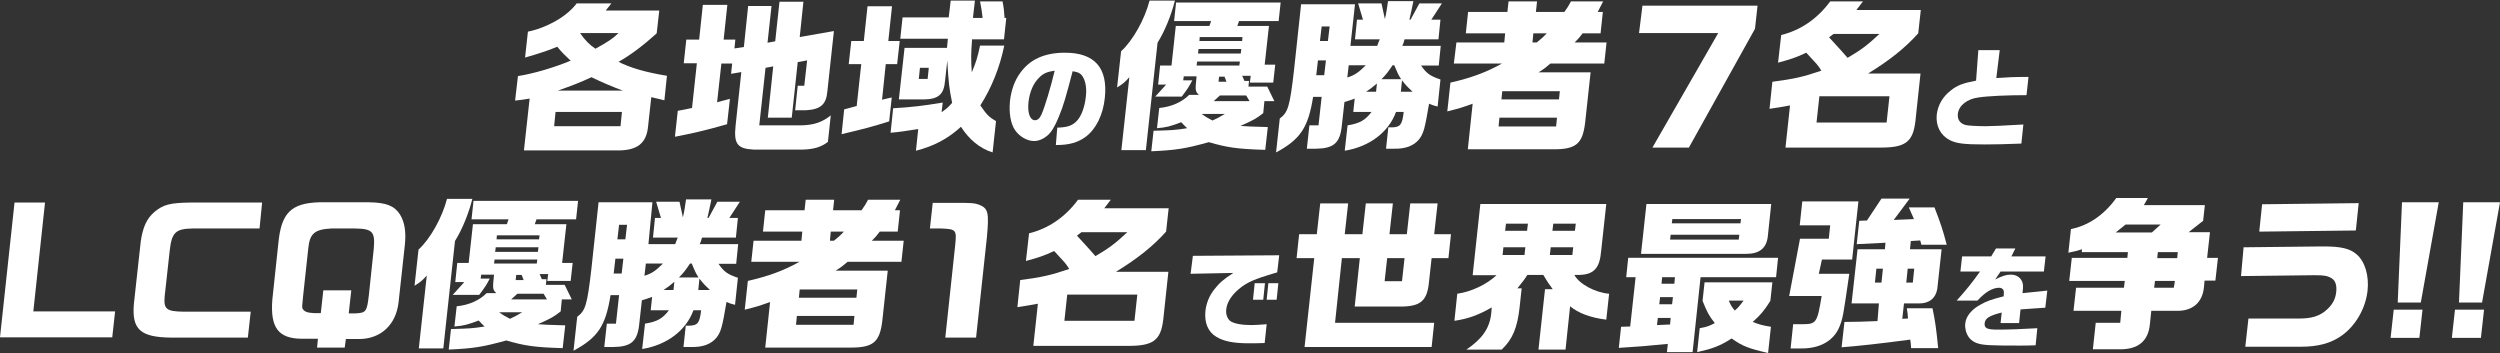
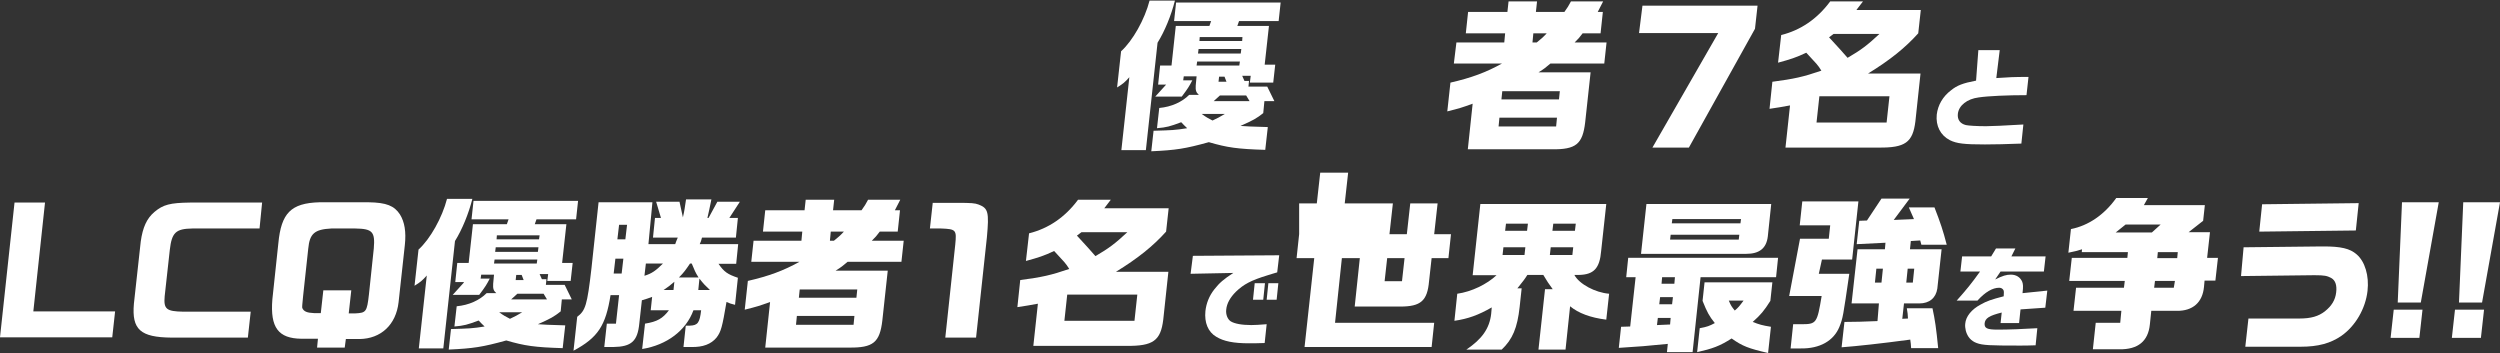
<svg xmlns="http://www.w3.org/2000/svg" version="1.1" id="レイヤー_1" x="0px" y="0px" viewBox="0 0 877.5 123.9" style="enable-background:new 0 0 877.5 123.9;" xml:space="preserve">
  <rect x="0" y="0" width="877.5" height="123.9" fill="#333333" stroke="none" />
  <style type="text/css">
	.st0{fill:#FFFFFF;}
</style>
  <g>
-     <path class="st0" d="M180.8,35.3c1.9-0.2,2.8-0.3,5.1-0.7l-2,18.2h32.6c7.2,0.1,10.5-2.5,11-8.7l1.1-10c2.4,0.6,2.8,0.7,4.6,1.1   l0.9-8.6c-7.4-1.2-12.9-2.8-17-4.9c4-2.2,8.9-5.9,13.4-10l0.9-8h-18.8l2-2.5h-12.2c-3.3,4.5-10.5,8.6-17.1,9.9l-1,9.1   c4.5-1.3,8-2.4,11.3-3.8c1.6,2,2.6,2.9,4.7,4.9c-6,2.5-13.3,4.6-18.5,5.4L180.8,35.3z M195.8,31.8c5.4-1.9,7.7-2.8,11.8-4.7   c3,1.5,8.2,3.7,11,4.7H195.8z M194.5,44.3l0.5-5h23.3l-0.5,5H194.5z M217.1,11.6c-1.9,1.9-3.9,3.2-8.1,5.5c-2-1.3-3.7-3-5.4-5.5   H217.1z" />
-     <path class="st0" d="M240.9,13.8l-0.9,8.4h4.6l-1.7,15.7l-2.4,0.5l-2.6,0.5l-1,9.1c6.2-1.2,10.6-2.2,18.3-4.4l1-8.9l-2.3,0.6   l-2.2,0.6l1.5-13.6h3.8l-0.4,3.6l3.6-0.6l-2,18.7c-0.7,6.5,0.6,8.2,6.3,8.5h17.3c3.8-0.1,6.5-0.9,8.8-2.7l1-9.3   c-3,2.4-5.9,3.4-10.4,3.5h-14.7l2.2-20.2l2.7-0.5l-1.9,18h8.4l2.1-19.5l3.3-0.6l-1,8.9H280l-0.9,8.6h3.8c5.1-0.3,7.1-2,7.5-6.6   l2.3-21.2l-12,2.1L282,0.6h-8.4l-1.5,13.9l-2.7,0.5l1.4-12.9h-8.2l-1.5,14.4l-3.3,0.5l0.3-3.1h-4.1l1.3-12.2h-8.6l-1.3,12.2H240.9z   " />
-     <path class="st0" d="M296.3,38.4l-0.9,8.7c8-1.9,10.7-2.6,16.7-4.5l0.9-8.4l-3.4,0.8l1.3-12.5h4l0.9-8.1h-4l1.3-12.2h-8.6   l-1.3,12.2h-4.4l-0.9,8.1h4.4l-1.6,14.7L296.3,38.4z M316.8,6.1l-0.8,7.5h16.7l-0.3,3.2h-14.9l-2,18.1h8.9c5-0.1,6.9-1.8,7.3-6.4   l0.8-7.2c0.5,8.2,0.6,9.2,1.7,14.8c-1.5,1.7-1.8,1.9-3.7,3.3l0.4-3.4c-7.3,1.2-10.8,1.6-17.4,2l-0.9,8.6c3.4-0.3,5.1-0.6,9.7-1.3   l-0.8,7.6c6.3-1.6,11.2-4.2,15.8-8.4c2.8,4.4,6.6,7.6,11.1,9l1.2-11c-2.5-1.4-3.3-2.3-5.5-5.5c4-6.3,6.8-13.3,8.4-21H344   c-0.9,4.2-1.4,5.8-2.9,9.4c-0.3-4.4-0.3-6.6,0.1-11.6h11.2l0.8-7.5h-0.6c-0.2-2.7-0.2-3.1-0.7-5.8h-7.9c0.5,2.7,0.6,3.1,0.9,5.8   h-3.4l0.7-6.1h-8.5L333,6.1H316.8z M322.5,27.7l0.4-3.9h3.1l-0.4,3.9H322.5z" />
-     <path class="st0" d="M370.6,50.9h0.3c4.4,0,7.5-0.9,10.2-2.9c3.6-2.7,6.1-7.7,6.7-13.7c1.1-10.5-3.6-15.8-14-15.8   c-7.1,0-12.3,2.3-15.7,7.1c-2,2.7-3.2,6.2-3.6,9.9c-0.4,4,0.2,7.9,1.8,10.2c1.5,2.2,4.2,3.8,6.7,3.8c1.5,0,3.2-0.7,4.5-1.8   c1.5-1.2,2.7-3.2,4.1-6.6c1.7-4.1,2.4-6.6,4.9-16.1c2,0.3,2.9,0.8,3.6,2c1,1.7,1.4,4.2,1,7.2c-0.4,3.4-1.5,6.5-3.1,8.2   c-1.6,1.7-3.3,2.3-6.9,2.4L370.6,50.9z M370.2,24.8c-1.4,5.9-3.5,12.8-4.6,15.3c-0.6,1.4-1.4,2.1-2.3,2.1c-1.8,0-2.7-2.6-2.3-6.4   c0.4-3.5,1.7-6.6,3.7-8.5C366.1,25.8,367.5,25.2,370.2,24.8z" />
    <path class="st0" d="M392.1,30.7c2.1-1.3,2.7-1.8,4.3-3.6l-2.8,25.6h8.6l4.1-37.7c2.5-4,4.8-9.6,6.1-14.8h-8.9   c-1.7,6.6-5.9,14.1-10,17.8L392.1,30.7z M409.4,29.6c-1.9,2.1-2.8,3.1-3.9,4.3h9.3c2.2-2.9,2.6-3.6,3.7-5.7h-3.2l0.2-1.4h4.5   l-0.3,3.2c-0.1,1.7,0.1,2.4,1.1,3.3h-3.4c-2.5,2.5-6.2,4.2-10.5,4.6l-0.8,7.1c3.4-0.3,4.5-0.6,8.5-2.1c1,1,1.1,1.2,2.1,2.1   c-4.4,0.7-5.3,0.7-11.8,0.9l-0.8,7.2c8.7-0.4,11.9-0.9,20.2-3.2c6.5,1.9,10,2.4,19.8,2.7l0.9-8c-6.6-0.2-6.8-0.2-9.6-0.4   c4.5-2,5.6-2.6,8-4.5l0.4-4.2h3.5l-2.5-5.1h-6.6l0.2-2h-1.6l-0.8-1.8h3l-0.3,2.4h8.2l0.7-6.3h-3.7l1.5-13.6h-11.1l0.6-1.7h13.9   l0.7-6.5h-36.7l-0.7,6.5h13l-0.6,1.7h-11.8L411.2,23h-4l-0.7,6.7H409.4z M420,23l0.2-1.4h15l-0.2,1.4H420z M420.5,18.8l0.2-1.6h15   l-0.2,1.6H420.5z M421,14.4l0.1-1.4h15l-0.1,1.4H421z M429.9,40c-2,1.2-2.4,1.4-4.3,2.3c-1.7-0.9-2-1-3.8-2.3H429.9z M426,35.5   l2.2-2h9.2l1.2,2H426z M430.5,28.7h-2.8l0.2-1.8h1.9L430.5,28.7z" />
-     <path class="st0" d="M456.7,1.4l-2.5,23.2c-1.5,13-2.1,14.8-5,17l-1.3,11.9c8.6-4.6,11.3-8.8,13-19.5h3l-1.1,10h-3.2l-0.9,8.2h3.2   c6.3-0.1,8.5-2,9.1-8.3l0.9-8.1c1.7-0.5,2-0.6,3.6-1.2l-0.5,4.7h6.4c-2.2,2.9-4.1,4-8.4,4.7l-1,8.9c8.7-1.4,15.4-6.5,18-13.6h2.7   c-0.5,4.4-1.2,5.3-3.9,5.4h-1.5l-0.8,7.5h2.7c4.1,0.1,7-1,8.9-3.3c1.6-2.1,2-3.7,3.5-12.5c1.2,0.5,1.4,0.6,3,1l1-9.5   c-3.6-1.2-4.9-2.1-6.8-4.9h6.2l0.7-6.9h-13.5c0.4-0.9,0.5-1.1,0.8-2.3h11.9l0.7-6.9h-3.2l3.7-5.7h-7.9l-3.1,5.7h-0.4   c0.6-2.6,0.7-3.1,1.4-6.5h-8.9c-0.5,3.2-0.5,3.7-1.1,6.3l-1.2-5.5h-8.2l1.7,5.7h-2.1l-0.7,6.9h8.7c-0.5,1.2-0.6,1.4-0.9,2.3h-9.4   l1.6-14.6H456.7z M462,26.4l0.6-5.2h2.8l-0.6,5.2H462z M463.3,14.4l0.6-5.1h2.8l-0.6,5.1H463.3z M479.4,22.9   c-2.5,2.5-3.9,3.5-6.5,4.3l0.5-4.3H479.4z M479.5,32.2c1.8-1.2,2-1.4,3.8-2.9l-0.3,2.9H479.5z M484.9,27.8c1.8-1.8,2.4-2.7,3.9-4.9   h0.6c1.1,2.6,1.2,3,2.4,4.9H484.9z M491.7,32.2l0.4-4c1.6,2,1.9,2.3,3.7,4H491.7z" />
    <path class="st0" d="M510.3,22.3h16.9c-5.6,3.1-10.7,5-18.1,6.7l-1.1,10.1c4.4-1.1,5-1.3,8.9-2.7l-1.7,16h29.5   c8.5,0.1,10.8-1.8,11.7-9.5l1.9-17.5h-18.3c2.1-1.3,2.4-1.6,4.2-3.1h18.9l0.8-7.4h-11.2c1.4-1.4,1.6-1.6,2.8-3.2h6.3l0.8-7.5h-1.8   c0.9-1.7,1-1.9,1.9-3.7h-11.3c-0.9,1.7-1.1,2-2.3,3.7h-10l0.4-3.7h-10l-0.4,3.7h-13.8l-0.8,7.5h13.8l-0.3,3.2h-16.8L510.3,22.3z    M527,34.9l0.3-2.9h20.2l-0.3,2.9H527z M526,44.4l0.3-3.1h20.2l-0.3,3.1H526z M542.9,11.7c-1.5,1.6-1.8,1.8-3.5,3.2h-1.5l0.3-3.2   H542.9z" />
    <path class="st0" d="M575.3,11.6h27.8L580,51.8h12.8l23.2-41.7l0.9-8.1h-40.4L575.3,11.6z" />
    <path class="st0" d="M624.1,22c4.4-1.2,6.3-1.8,9.9-3.5c3.7,4,4,4.2,5.3,6.3c-6.4,2.2-9.6,2.9-17.2,3.9l-1,9.5   c3.4-0.5,3.9-0.6,7.2-1.2l-1.6,14.8h32.7c9.3,0.1,12-1.8,12.9-9.2l1.8-16.8h-18.4c7.8-4.8,13-9,17.6-14.1l0.9-8.2h-22.6l2.3-3   h-11.5c-4.6,6.2-10.4,10.1-17.2,11.8L624.1,22z M637.6,43l1-9.2h24.6l-1,9.2H637.6z M659.7,11.9c-4.3,4-6.4,5.6-11.2,8.4   c-2.2-2.5-2.7-3.1-6.5-7.2l1.6-1.2H659.7z" />
    <path class="st0" d="M694.4,17.6l-0.8,10.7c-4.7,0.9-6.7,1.7-8.8,3.4c-2.9,2.2-4.6,5.2-5,8.5c-0.4,4,1.3,7.3,4.6,9   c2.4,1.2,5.1,1.5,12.3,1.5c4,0,7.1-0.1,12.8-0.3l0.7-6.7c-7,0.4-11.1,0.6-13.1,0.6c-3.4,0-6.2-0.2-7.1-0.4c-2-0.5-3-1.9-2.8-3.9   c0.3-3,3.3-5.3,7.3-5.8c3.3-0.5,10.1-0.8,16.8-0.8l0.7-6.4c-5.1,0-7,0.1-11.3,0.4l1.2-9.8H694.4z" />
    <path class="st0" d="M5.1,71.1L0,118.4h39.4l1-9.1H11.7l4.1-38.2H5.1z" />
    <path class="st0" d="M92,71.1H66.7c-7,0.1-9.4,0.7-12.5,3.3c-2.7,2.3-4.1,5.4-4.8,10.4L47,106.6c-0.8,9.1,2.3,11.8,13.2,11.9H87   l1-9.1H64.3c-5.9-0.1-6.9-0.9-6.5-5.4l1.8-16.3c0.7-6.1,2.1-7.4,7.9-7.5h23.6L92,71.1z" />
    <path class="st0" d="M121.4,119h4.8c7.5-0.1,12.8-5,13.7-12.9l2.2-20.1c0.5-4.7-0.1-8.1-1.7-10.7c-2-3.1-4.8-4.2-11-4.3h-17.3   c-10,0.3-13.4,3.8-14.4,14.4l-2.1,19.7c-0.8,9.9,2.1,13.7,10.2,13.8h5.8l-0.3,3.1h9.7L121.4,119z M113.5,101.8l-0.9,8.1h-2.4   c-2.5-0.1-3.6-0.6-4.1-1.8c-0.1-0.2,0-1.3,0.3-4.3l1.8-16.6c0.5-5.2,2.2-6.7,8.1-7h8.4c6,0.1,7,1.1,6.5,7l-1.7,16.1   c-0.7,6.2-1,6.5-4.8,6.7h-2.3l0.9-8.1H113.5z" />
    <path class="st0" d="M145.5,100.3c2.1-1.3,2.7-1.8,4.3-3.6l-2.8,25.6h8.6l4.1-37.7c2.5-4,4.8-9.6,6.1-14.8h-8.9   c-1.7,6.6-5.9,14.1-10,17.8L145.5,100.3z M162.8,99.2c-1.9,2.1-2.8,3.1-3.9,4.3h9.3c2.2-2.9,2.6-3.6,3.7-5.7h-3.2l0.2-1.4h4.5   l-0.3,3.2c-0.1,1.7,0.1,2.4,1.1,3.3h-3.4c-2.5,2.5-6.2,4.2-10.5,4.6l-0.8,7.1c3.4-0.3,4.5-0.6,8.5-2.1c1,1,1.1,1.2,2.1,2.1   c-4.4,0.7-5.3,0.7-11.8,0.9l-0.8,7.2c8.7-0.4,11.9-0.9,20.2-3.2c6.5,1.9,10,2.4,19.8,2.7l0.9-8c-6.6-0.2-6.8-0.2-9.6-0.4   c4.5-2,5.6-2.6,8-4.5l0.4-4.2h3.5l-2.5-5.1h-6.6l0.2-2h-1.6l-0.8-1.8h3l-0.3,2.4h8.2l0.7-6.3h-3.7l1.5-13.6h-11.1l0.6-1.7h13.9   l0.7-6.5h-36.7l-0.7,6.5h13l-0.6,1.7H166l-1.5,13.6h-4l-0.7,6.7H162.8z M173.4,92.5l0.2-1.4h15l-0.2,1.4H173.4z M173.8,88.4   l0.2-1.6h15l-0.2,1.6H173.8z M174.3,84l0.1-1.4h15l-0.2,1.4H174.3z M183.3,109.6c-2,1.2-2.4,1.4-4.3,2.3c-1.7-0.9-2-1-3.8-2.3   H183.3z M179.4,105.1l2.2-2h9.2l1.2,2H179.4z M183.8,98.3h-2.8l0.2-1.8h1.9L183.8,98.3z" />
    <path class="st0" d="M210.1,71l-2.5,23.2c-1.5,13-2.1,14.8-5,17l-1.3,11.9c8.6-4.6,11.3-8.8,13-19.5h3l-1.1,10h-3.2l-0.9,8.2h3.2   c6.3-0.1,8.5-2,9.1-8.3l0.9-8.1c1.7-0.5,2-0.6,3.6-1.2l-0.5,4.7h6.4c-2.2,2.9-4.1,4-8.4,4.7l-1,8.9c8.7-1.4,15.4-6.5,18-13.6h2.7   c-0.5,4.4-1.2,5.3-3.9,5.4h-1.5l-0.8,7.5h2.7c4.1,0.1,7-1,8.9-3.3c1.6-2.1,2-3.7,3.5-12.5c1.2,0.5,1.4,0.6,3,1l1-9.5   c-3.6-1.2-4.9-2.1-6.8-4.9h6.2l0.7-6.9h-13.5c0.4-0.9,0.5-1.1,0.8-2.3h11.9l0.7-6.9H256l3.7-5.7h-7.9l-3.1,5.7h-0.4   c0.6-2.6,0.7-3.1,1.4-6.5h-8.9c-0.5,3.2-0.5,3.7-1.1,6.3l-1.2-5.5h-8.2l1.7,5.7h-2.1l-0.7,6.9h8.7c-0.5,1.2-0.6,1.4-0.9,2.3h-9.4   L229,71H210.1z M215.4,96l0.6-5.2h2.8l-0.6,5.2H215.4z M216.7,84l0.6-5.1h2.8l-0.6,5.1H216.7z M232.7,92.5   c-2.5,2.5-3.9,3.5-6.5,4.3l0.5-4.3H232.7z M232.9,101.8c1.8-1.2,2-1.4,3.8-2.9l-0.3,2.9H232.9z M238.3,97.4   c1.8-1.8,2.4-2.7,3.9-4.9h0.6c1.1,2.6,1.2,3,2.4,4.9H238.3z M245.1,101.8l0.4-4c1.6,2,1.9,2.3,3.7,4H245.1z" />
    <path class="st0" d="M263.7,91.9h16.9c-5.6,3.1-10.7,5-18.1,6.7l-1.1,10.1c4.4-1.1,5-1.3,8.9-2.7l-1.7,16H298   c8.5,0.1,10.8-1.8,11.7-9.5l1.9-17.5h-18.3c2.1-1.3,2.4-1.6,4.2-3.1h18.9l0.8-7.4H306c1.4-1.4,1.6-1.6,2.8-3.2h6.3l0.8-7.5h-1.8   c0.9-1.7,1-1.9,1.9-3.7h-11.3c-0.9,1.7-1.1,2-2.3,3.7h-10l0.4-3.7h-10l-0.4,3.7h-13.8l-0.8,7.5h13.8l-0.3,3.2h-16.8L263.7,91.9z    M280.4,104.5l0.3-2.9h20.2l-0.3,2.9H280.4z M279.4,114l0.3-3.1h20.2l-0.3,3.1H279.4z M296.2,81.3c-1.5,1.6-1.8,1.8-3.5,3.2h-1.4   l0.3-3.2H296.2z" />
    <path class="st0" d="M327.4,71.1l-1,9.1h3.9c5.3,0.2,5.5,0.5,5,5.6l-3.5,32.7h10.8l3.8-35.2c0.8-8.8,0.5-10.2-2.9-11.5   c-1.3-0.5-2.5-0.6-7.5-0.6H327.4z" />
    <path class="st0" d="M360.1,91.6c4.4-1.2,6.3-1.8,9.9-3.5c3.7,4,4,4.2,5.3,6.3c-6.4,2.2-9.6,2.9-17.2,3.9l-1,9.5   c3.4-0.5,3.9-0.6,7.2-1.2l-1.6,14.8h32.7c9.3,0.1,12-1.8,12.9-9.2l1.8-16.8h-18.4c7.8-4.8,13-9,17.6-14.1l0.9-8.2h-22.6l2.3-3   h-11.5c-4.6,6.2-10.4,10.1-17.2,11.8L360.1,91.6z M373.6,112.6l1-9.2h24.6l-1,9.2H373.6z M395.7,81.5c-4.3,4-6.4,5.6-11.2,8.4   c-2.2-2.5-2.7-3.1-6.5-7.2l1.6-1.2H395.7z" />
    <path class="st0" d="M417.9,96.1l15-0.3c-3.4,2.2-4.9,3.5-6.7,5.8c-1.8,2.3-2.8,4.9-3.1,7.6c-0.4,4,0.9,7.3,3.8,9   c2.6,1.6,6.1,2.3,11.5,2.3c1.2,0,3.2,0,5.5-0.1l0.7-6.6c-2.3,0.2-4.3,0.3-5.4,0.3c-3.4,0-5.9-0.5-7.2-1.3c-1.1-0.7-1.8-2.4-1.6-4.1   c0.2-2.2,1.4-4.3,3.4-6.3c2.7-2.6,5.3-4,11.2-5.8c1.1-0.3,2.1-0.7,3.3-1l0.7-6l-30.3,0.2L417.9,96.1z M439.8,105.2h3.6l0.6-5.8   h-3.6L439.8,105.2z M445.2,99.4l-0.6,5.8h3.5l0.6-5.8H445.2z" />
-     <path class="st0" d="M456,82.2l-0.9,8.4h6.2l-3.4,31.2h44.6l0.9-8.5h-34.8l2.4-22.7h6.3l-1.8,17h16c7.2,0,9.5-2,10.1-8.9l0.9-8.1   h5.9l0.9-8.4h-5.9l1.2-10.8H495l-1.2,10.8h-6.1l1.2-10.8h-9.5l-1.2,10.8H472l1.2-10.8h-9.8l-1.2,10.8H456z M486,98.7l0.9-8.1h6.1   l-0.9,8.1H486z" />
+     <path class="st0" d="M456,82.2l-0.9,8.4h6.2l-3.4,31.2h44.6l0.9-8.5h-34.8l2.4-22.7h6.3l-1.8,17h16c7.2,0,9.5-2,10.1-8.9l0.9-8.1   h5.9l0.9-8.4h-5.9l1.2-10.8H495l-1.2,10.8h-6.1l1.2-10.8h-9.5H472l1.2-10.8h-9.8l-1.2,10.8H456z M486,98.7l0.9-8.1h6.1   l-0.9,8.1H486z" />
    <path class="st0" d="M525.4,96.5c-3.5,3.3-8.9,5.9-13.9,6.6l-1,9.5c4.8-0.7,8.4-2,13.1-4.7l-0.2,2.3c-0.6,5.1-3.2,8.8-8.7,12.5   h12.4c3.8-3.6,5.5-7.6,6.3-15l0.7-6.5h-1.5c2-2.5,2.5-3.1,3.5-4.7h5.6c1.3,2.2,1.9,3.1,3.3,5h-2.7l-2.3,21.2h9.5l1.6-15.2   c2.9,2.4,7.1,4,12.7,4.7l1-9.1c-4.9-0.4-10.5-3.4-12.2-6.6h1.6c5.2-0.1,7.3-2.3,7.8-8.4l1.8-16.5h-44.2l-2.7,25H525.4z M527.4,89.5   l0.3-2.7h7.7l-0.3,2.7H527.4z M528.3,81l0.3-2.5h7.7L536,81H528.3z M544.9,81l0.3-2.5h7.9l-0.3,2.5H544.9z M544,89.5l0.3-2.7h7.9   l-0.3,2.7H544z" />
    <path class="st0" d="M569,114.7l-0.8,7.4c6.7-0.4,10.3-0.7,17.2-1.4l-0.3,2.9h9l2.8-26.3h26.5l0.7-6.8h-52.6l-0.7,6.8h3.3   l-1.9,17.3L569,114.7z M581.6,114.1l0.3-2.5h4.5l-0.2,2.3L581.6,114.1z M582.4,106.8l0.3-2.5h4.5l-0.3,2.5H582.4z M583.2,99.6   l0.2-2.3h4.5l-0.2,2.3H583.2z M577.9,71.6L576,89.1h36.9c4.6,0,7.1-1.9,7.6-6.1l1.2-11.4H577.9z M586.2,84.1l0.2-1.7h24.1l-0.2,1.7   H586.2z M586.8,78.4l0.2-1.5h24.1l-0.2,1.5H586.8z M622.1,99.1h-23.8l-0.7,6.5c1.6,4,2.3,5.3,4.3,7.8c-1.9,1-2.6,1.3-5.3,1.8   l-0.9,8.4c5.3-1.2,7.9-2.1,12.1-4.8c3.8,2.7,5.9,3.5,12.8,5.1l1-9.2c-3.1-0.5-4.1-0.8-6.4-1.7c2.8-2.5,4-3.9,6.2-7.4L622.1,99.1z    M612,105.5c-1.5,2-1.8,2.4-3.1,3.5c-1.1-1.4-1.3-1.6-2.1-3.5H612z" />
    <path class="st0" d="M628,103.9h11.4c-1.6,9.6-1.8,9.9-7.2,9.9h-2.8l-0.9,8.5h3.6c6.7,0.1,11.5-2.7,13.5-7.5   c1.3-3.3,1.3-3.6,3.5-18.7h-10.7l1.1-5h10.6l2.2-20.4h-19.7l-0.9,8.4h10.7l-0.5,4.7h-10.1L628,103.9z M659,112.7   c-5.2,0.2-7.5,0.3-11.6,0.3l-1,8.9c5.3-0.4,13.7-1.3,24.1-2.7c0.2,1.3,0.2,1.5,0.3,3h9.5c-0.7-7.1-1.1-9.8-2-14h-9   c0.3,1.7,0.3,2,0.4,3.6l-2,0.1l0.6-5.4h5.4c3.5,0,5.8-1.9,6.3-5.2l1.5-13.8h-11.1l0.3-2.9l3.3-0.2l0.4,1.5h8.9   c-1.3-5-2.2-7.7-4.3-13.1h-9l1.8,4.1l-7.1,0.3l5.6-7.5h-9.9l-5.1,7.7l-2.7,0.1l-0.9,8.2l10.1-0.5l-0.2,2.3h-9.6l-2.1,19h9.6   L659,112.7z M658.1,99.2l0.5-4.9h2.3l-0.5,4.9H658.1z M669.1,99.2l0.5-4.9h2.3l-0.5,4.9H669.1z" />
    <path class="st0" d="M695,95.3c-3,4.2-4.8,6.4-8.2,10.2h7.3c2.7-3,5.3-4.5,7.6-4.5c0.7,0,1.2,0.3,1.5,0.8c0.2,0.4,0.2,0.9,0.1,2.2   c-4.3,1.1-6,1.7-8.1,2.9c-3.2,1.7-5.2,4.2-5.4,6.7c-0.1,0.8,0,1.6,0.2,2.5c0.6,2.2,1.9,3.6,3.8,4.3c2.1,0.8,4.8,0.9,15.1,0.9   c1.8,0,2.9,0,5.6-0.1l0.6-6c-4.9,0.3-10.1,0.5-13.9,0.5c-3.8,0-4.7-0.5-4.6-2.2c0.2-1.8,1.6-2.7,6-3.8l-0.4,3.7h6.5l0.5-4.8   l8.7-0.6l0.7-6l-8.7,0.9c0.3-2.4,0.2-3.1-0.1-4c-0.7-1.6-2.1-2.5-4-2.5c-1.6,0-2.9,0.4-5.5,1.7l1.9-2.8h15.2l0.6-5.3H706l1.4-2.8   h-6.8l-1.7,2.8h-10.2l-0.6,5.3H695z" />
    <path class="st0" d="M726,88.7c2.5-0.5,2.8-0.6,4.8-1.2l-0.1,1h16.2l-0.2,2h-19.5l-0.9,8.1h19.5l-0.3,2.4h-16.8l-0.9,8.1h16.8   l-0.4,4.2h-8.6l-1,9.3h9.3c6.5,0.1,10.1-2.8,10.7-8.7l0.5-4.8h8.9c5.7,0.1,9.1-3,9.6-8.4l0.2-2.2h3.8l0.9-8h-3.8l1-9h-7.5l5.1-4   l0.6-5.5h-21.4l1.4-2.5h-11.1c-4.2,5.9-9.8,9.7-15.9,10.9L726,88.7z M758.4,78.8l-3.1,2.8h-12.7l3.5-2.8H758.4z M756.1,101l0.3-2.4   h7L763,101H756.1z M757.2,90.6l0.2-2.1h7l-0.2,2.1H757.2z" />
    <path class="st0" d="M786.6,96.9l25.4-0.3h0.2h0.3c3.4,0,4.3,0.2,5.8,1c1.4,0.8,2,2.5,1.7,5c-0.3,2.7-1.6,4.8-4,6.7   c-2.2,1.7-4.8,2.5-8.9,2.5h-17.9l-1.1,9.9h19.4c6.2,0,10.5-1.2,14.3-3.8c5-3.5,8.5-9.6,9.2-15.8c0.6-5.3-0.9-10.3-3.8-12.8   c-2.4-2.1-5.6-2.8-11.6-2.8h-0.8l-27.3,0.3L786.6,96.9z M794,71.7l-1,9.6l33.9-0.4l1-9.6L794,71.7z" />
    <path class="st0" d="M843.1,71l-1.5,35.2h8.1l6.3-35.2H843.1z M840.2,108.7l-1.1,9.9h10.1l1.1-9.9H840.2z" />
    <path class="st0" d="M864.6,71l-1.5,35.2h8.1l6.3-35.2H864.6z M861.7,108.7l-1.1,9.9h10.2l1.1-9.9H861.7z" />
  </g>
</svg>